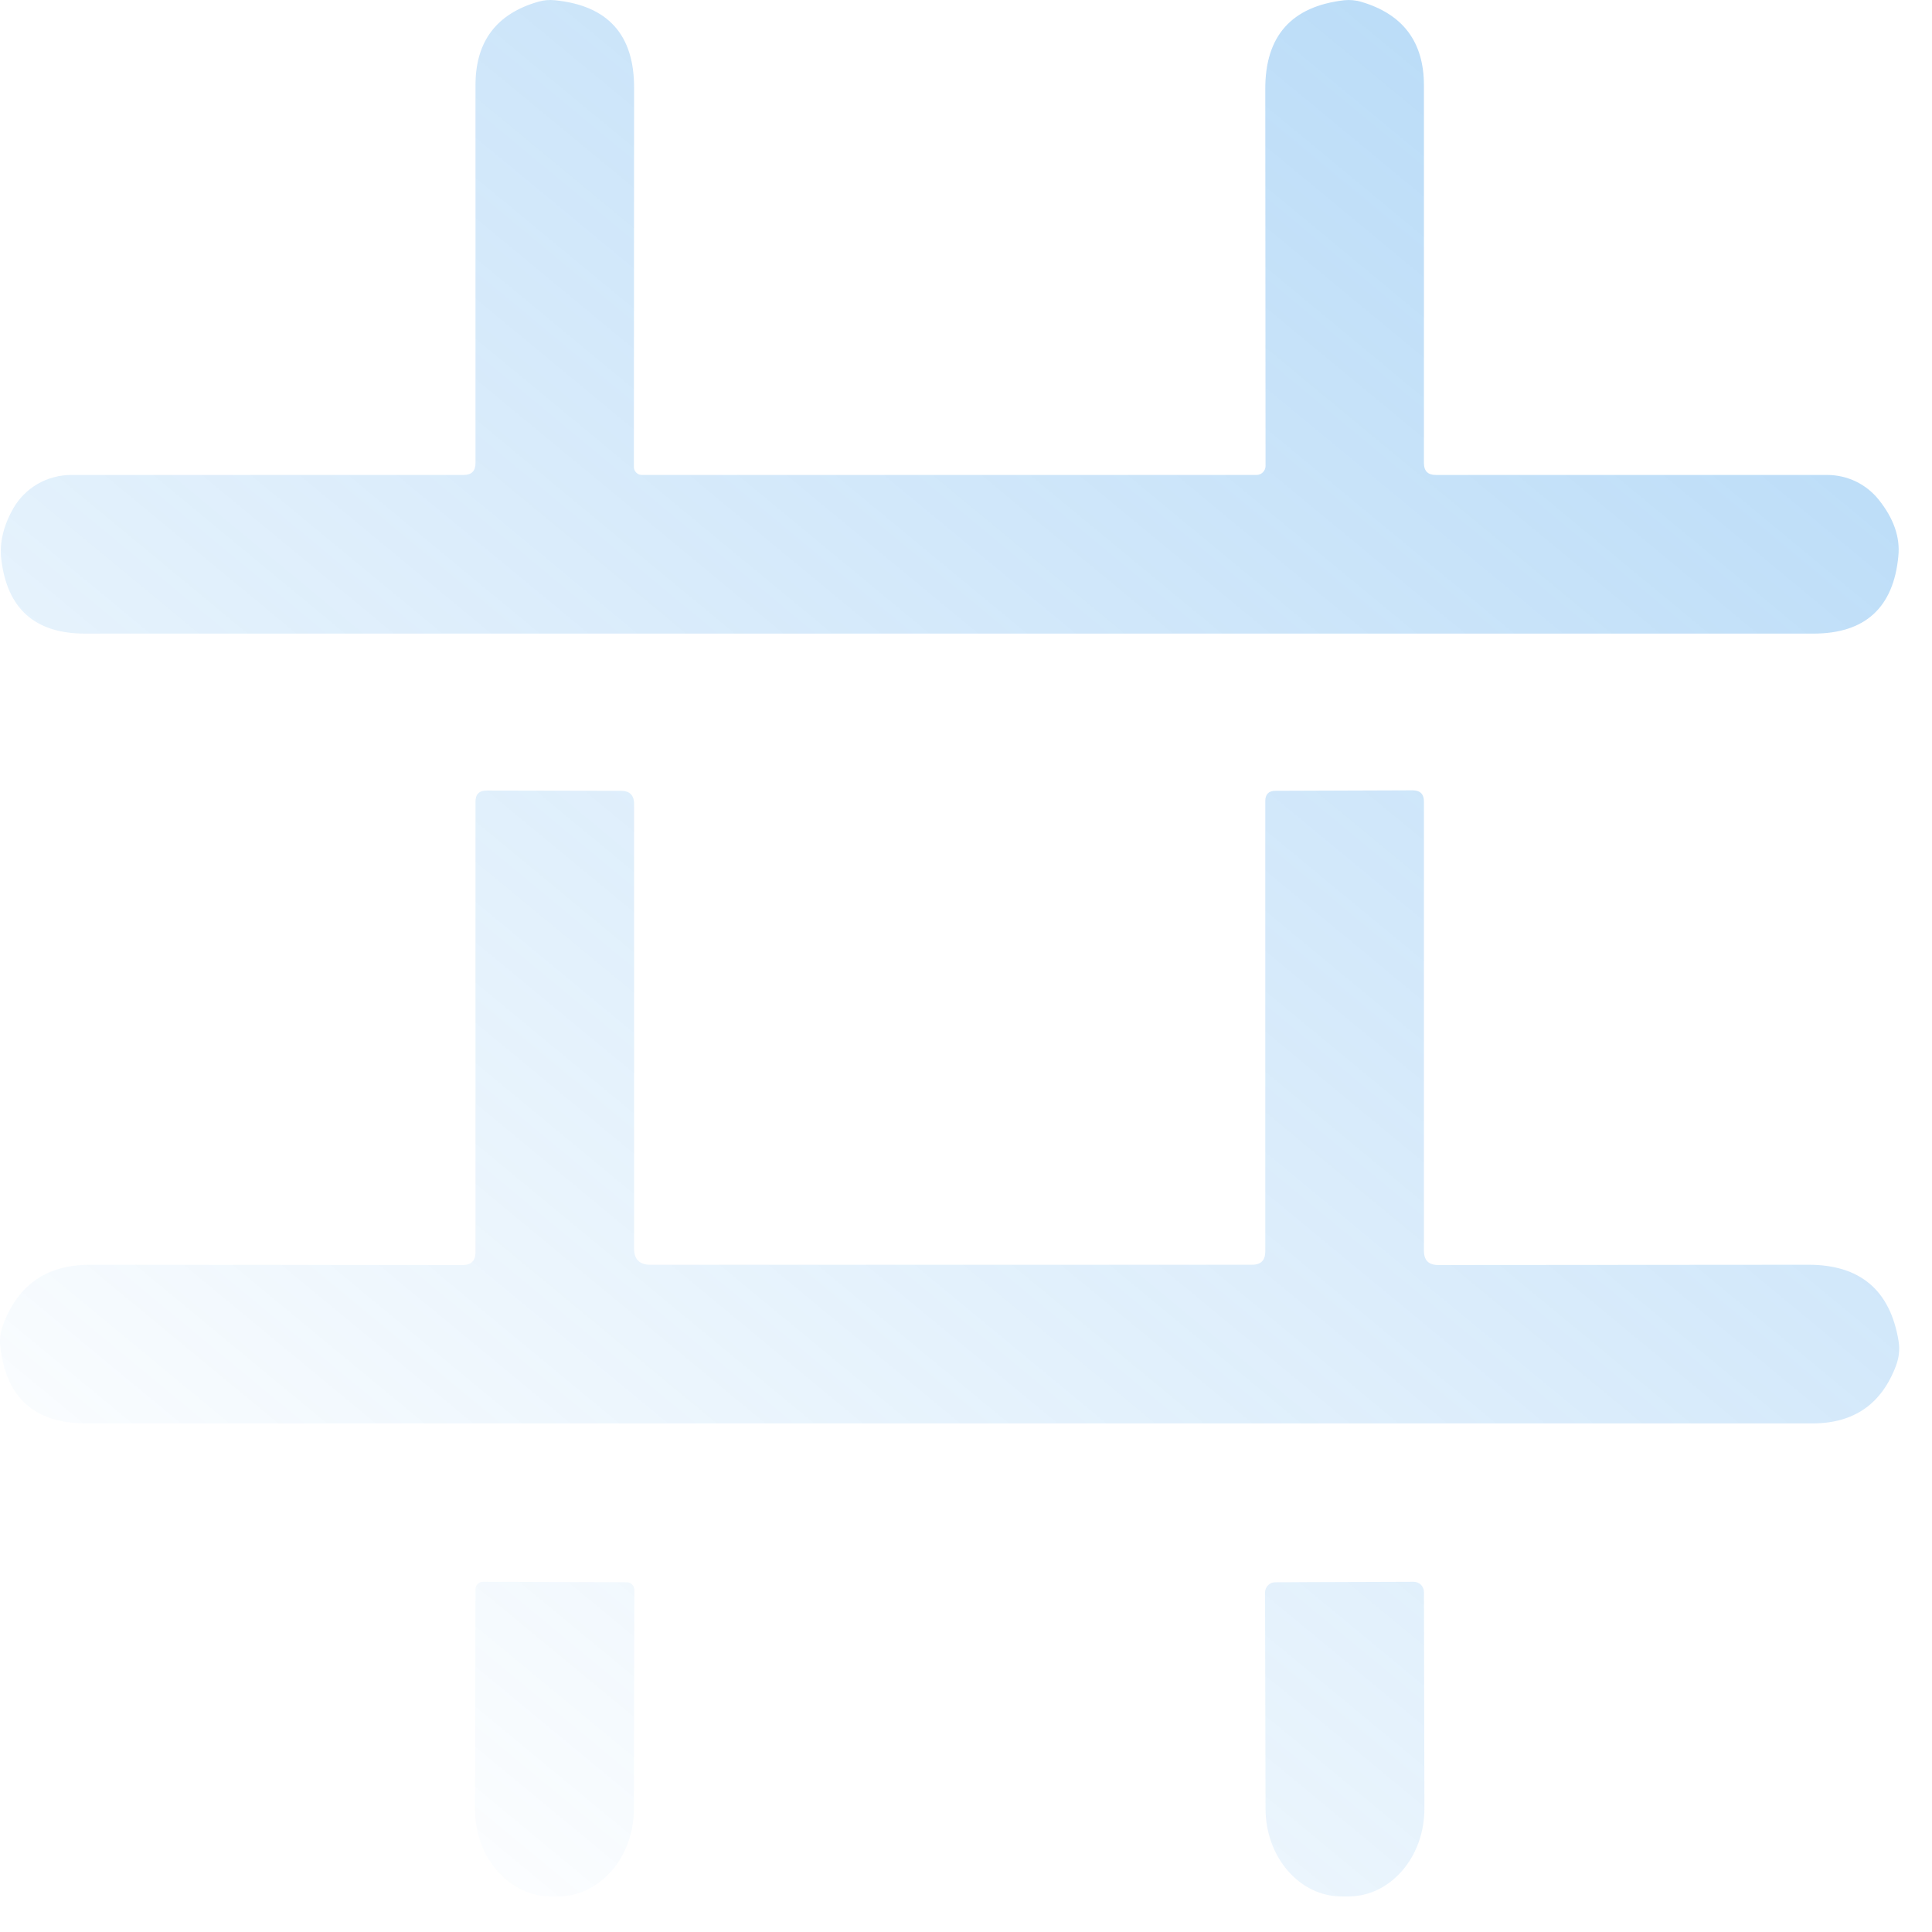
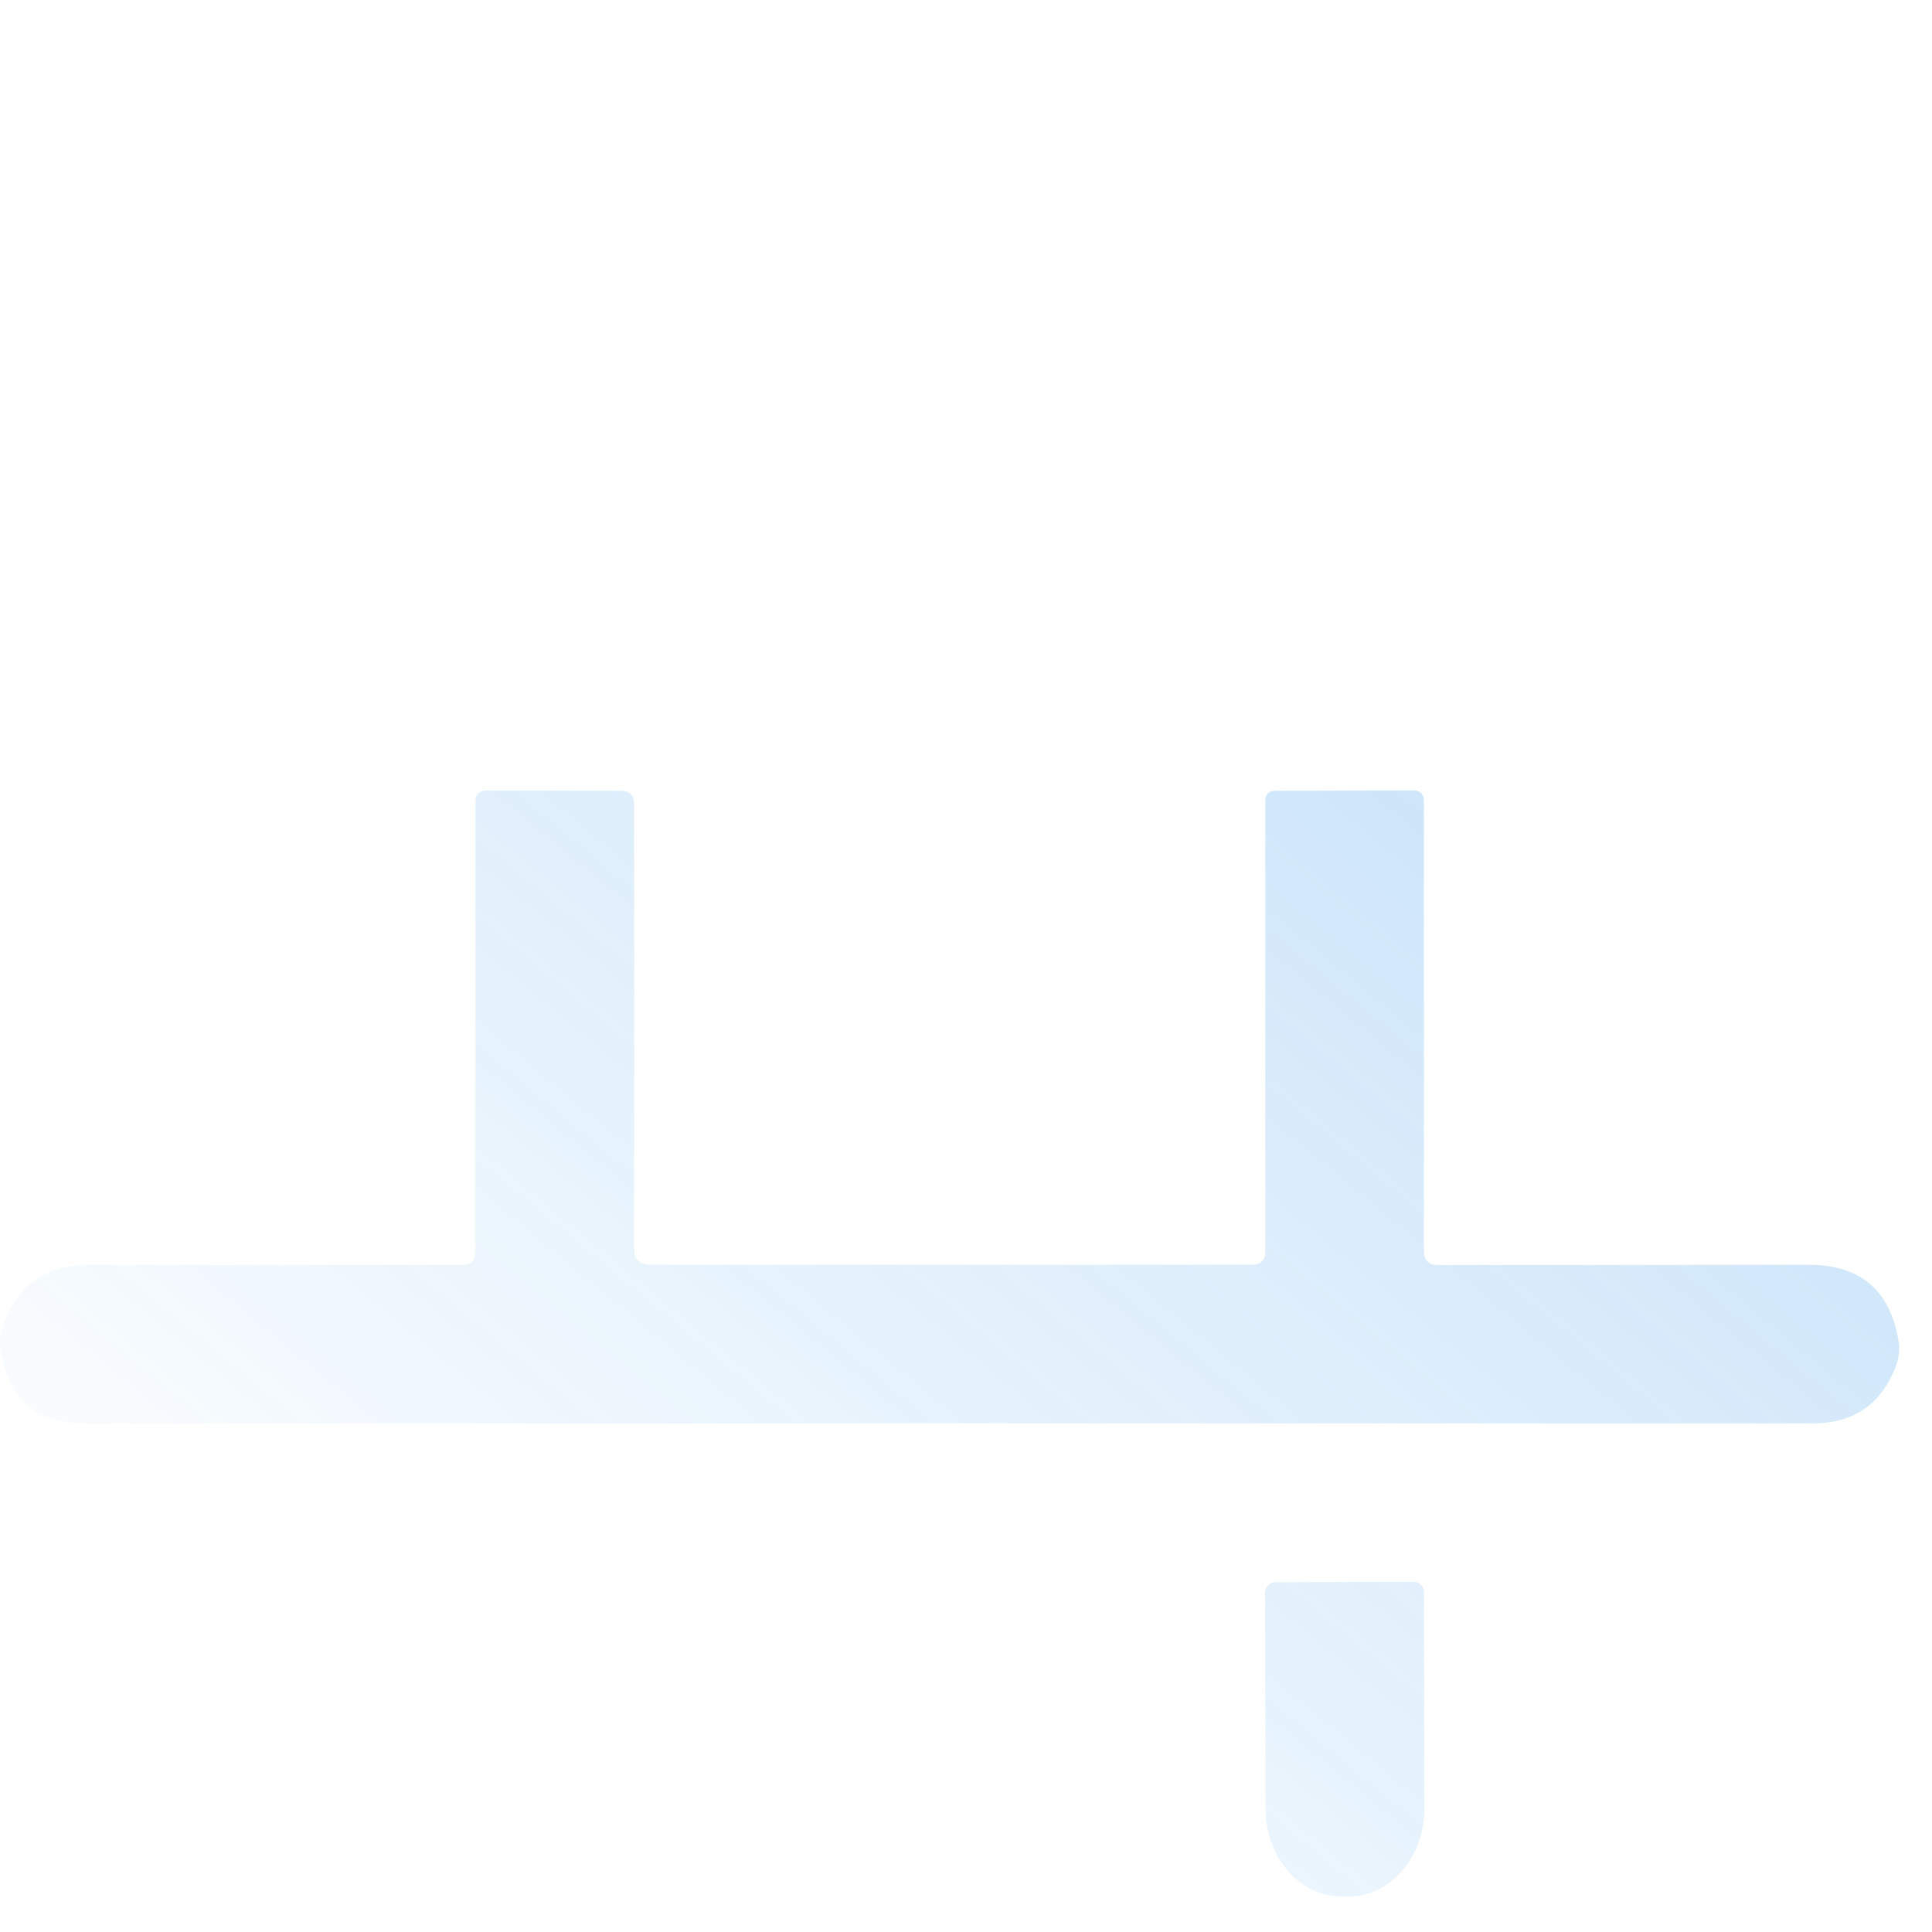
<svg xmlns="http://www.w3.org/2000/svg" width="44" height="44" viewBox="0 0 44 44" fill="none">
-   <path d="M32.699 10.817H41.614C41.838 10.817 42.06 10.867 42.261 10.963C42.463 11.059 42.641 11.2 42.781 11.373C43.126 11.802 43.277 12.232 43.234 12.664C43.123 13.841 42.476 14.43 41.295 14.43H1.935C0.797 14.43 0.162 13.864 0.029 12.734C-0.014 12.363 0.076 11.98 0.299 11.584C0.431 11.351 0.624 11.157 0.856 11.022C1.089 10.888 1.353 10.817 1.622 10.817H10.559C10.739 10.817 10.829 10.727 10.829 10.547V1.939C10.829 0.946 11.306 0.312 12.26 0.039C12.386 0.003 12.512 -0.008 12.638 0.006C13.844 0.125 14.445 0.791 14.441 2.004L14.436 10.628C14.435 10.652 14.439 10.677 14.448 10.7C14.457 10.723 14.471 10.744 14.488 10.761C14.505 10.779 14.525 10.793 14.548 10.803C14.571 10.812 14.595 10.817 14.62 10.817H28.616C28.671 10.817 28.723 10.795 28.761 10.757C28.8 10.718 28.822 10.666 28.822 10.612L28.816 2.031C28.812 0.822 29.41 0.147 30.609 0.006C30.746 -0.008 30.879 0.004 31.009 0.044C31.955 0.325 32.429 0.958 32.429 1.945V10.547C32.429 10.727 32.519 10.817 32.699 10.817Z" fill="url(#paint0_linear_1181_306)" />
  <path d="M14.814 28.804H28.514C28.715 28.804 28.816 28.704 28.816 28.502V18.247C28.816 18.089 28.893 18.01 29.048 18.01L32.169 17.999C32.342 17.999 32.429 18.084 32.429 18.253V28.486C32.429 28.702 32.537 28.81 32.753 28.81L41.188 28.804C42.365 28.804 43.049 29.384 43.239 30.543C43.268 30.73 43.25 30.912 43.185 31.089C42.858 31.974 42.222 32.417 41.279 32.417H1.962C0.788 32.417 0.137 31.834 0.007 30.667C-0.011 30.516 0.005 30.365 0.056 30.214C0.387 29.274 1.051 28.804 2.048 28.804L10.537 28.81C10.732 28.81 10.829 28.713 10.829 28.518V18.258C10.829 18.089 10.913 18.004 11.082 18.004L14.139 18.01C14.341 18.01 14.441 18.111 14.441 18.312V28.437C14.441 28.682 14.566 28.804 14.814 28.804Z" fill="url(#paint1_linear_1181_306)" />
-   <path d="M14.274 36.035C14.32 36.035 14.364 36.053 14.396 36.086C14.428 36.118 14.447 36.162 14.447 36.208L14.436 41.208C14.434 41.734 14.252 42.238 13.928 42.609C13.604 42.981 13.165 43.19 12.708 43.19H12.546C12.319 43.19 12.093 43.139 11.883 43.038C11.673 42.938 11.483 42.791 11.322 42.606C11.162 42.421 11.034 42.202 10.948 41.96C10.861 41.718 10.817 41.459 10.818 41.197L10.829 36.197C10.829 36.151 10.847 36.107 10.879 36.075C10.912 36.042 10.956 36.024 11.002 36.024L14.274 36.035Z" fill="url(#paint2_linear_1181_306)" />
  <path d="M32.197 36.024C32.258 36.024 32.317 36.049 32.361 36.092C32.404 36.136 32.429 36.195 32.429 36.256L32.44 41.187C32.44 41.45 32.396 41.71 32.31 41.953C32.223 42.196 32.096 42.417 31.935 42.603C31.775 42.789 31.584 42.937 31.374 43.038C31.164 43.138 30.939 43.19 30.712 43.19H30.549C30.092 43.19 29.654 42.98 29.33 42.606C29.006 42.233 28.823 41.726 28.822 41.197L28.811 36.267C28.811 36.206 28.835 36.147 28.879 36.103C28.922 36.059 28.981 36.035 29.043 36.035L32.197 36.024Z" fill="url(#paint3_linear_1181_306)" />
  <defs>
    <linearGradient id="paint0_linear_1181_306" x1="37.289" y1="2.177" x2="5.159" y2="41.057" gradientUnits="userSpaceOnUse">
      <stop stop-color="#047FE4" stop-opacity="0.28" />
      <stop offset="1" stop-color="#047FE4" stop-opacity="0" />
    </linearGradient>
    <linearGradient id="paint1_linear_1181_306" x1="37.289" y1="2.177" x2="5.159" y2="41.057" gradientUnits="userSpaceOnUse">
      <stop stop-color="#047FE4" stop-opacity="0.28" />
      <stop offset="1" stop-color="#047FE4" stop-opacity="0" />
    </linearGradient>
    <linearGradient id="paint2_linear_1181_306" x1="37.289" y1="2.177" x2="5.159" y2="41.057" gradientUnits="userSpaceOnUse">
      <stop stop-color="#047FE4" stop-opacity="0.28" />
      <stop offset="1" stop-color="#047FE4" stop-opacity="0" />
    </linearGradient>
    <linearGradient id="paint3_linear_1181_306" x1="37.289" y1="2.177" x2="5.159" y2="41.057" gradientUnits="userSpaceOnUse">
      <stop stop-color="#047FE4" stop-opacity="0.28" />
      <stop offset="1" stop-color="#047FE4" stop-opacity="0" />
    </linearGradient>
  </defs>
</svg>